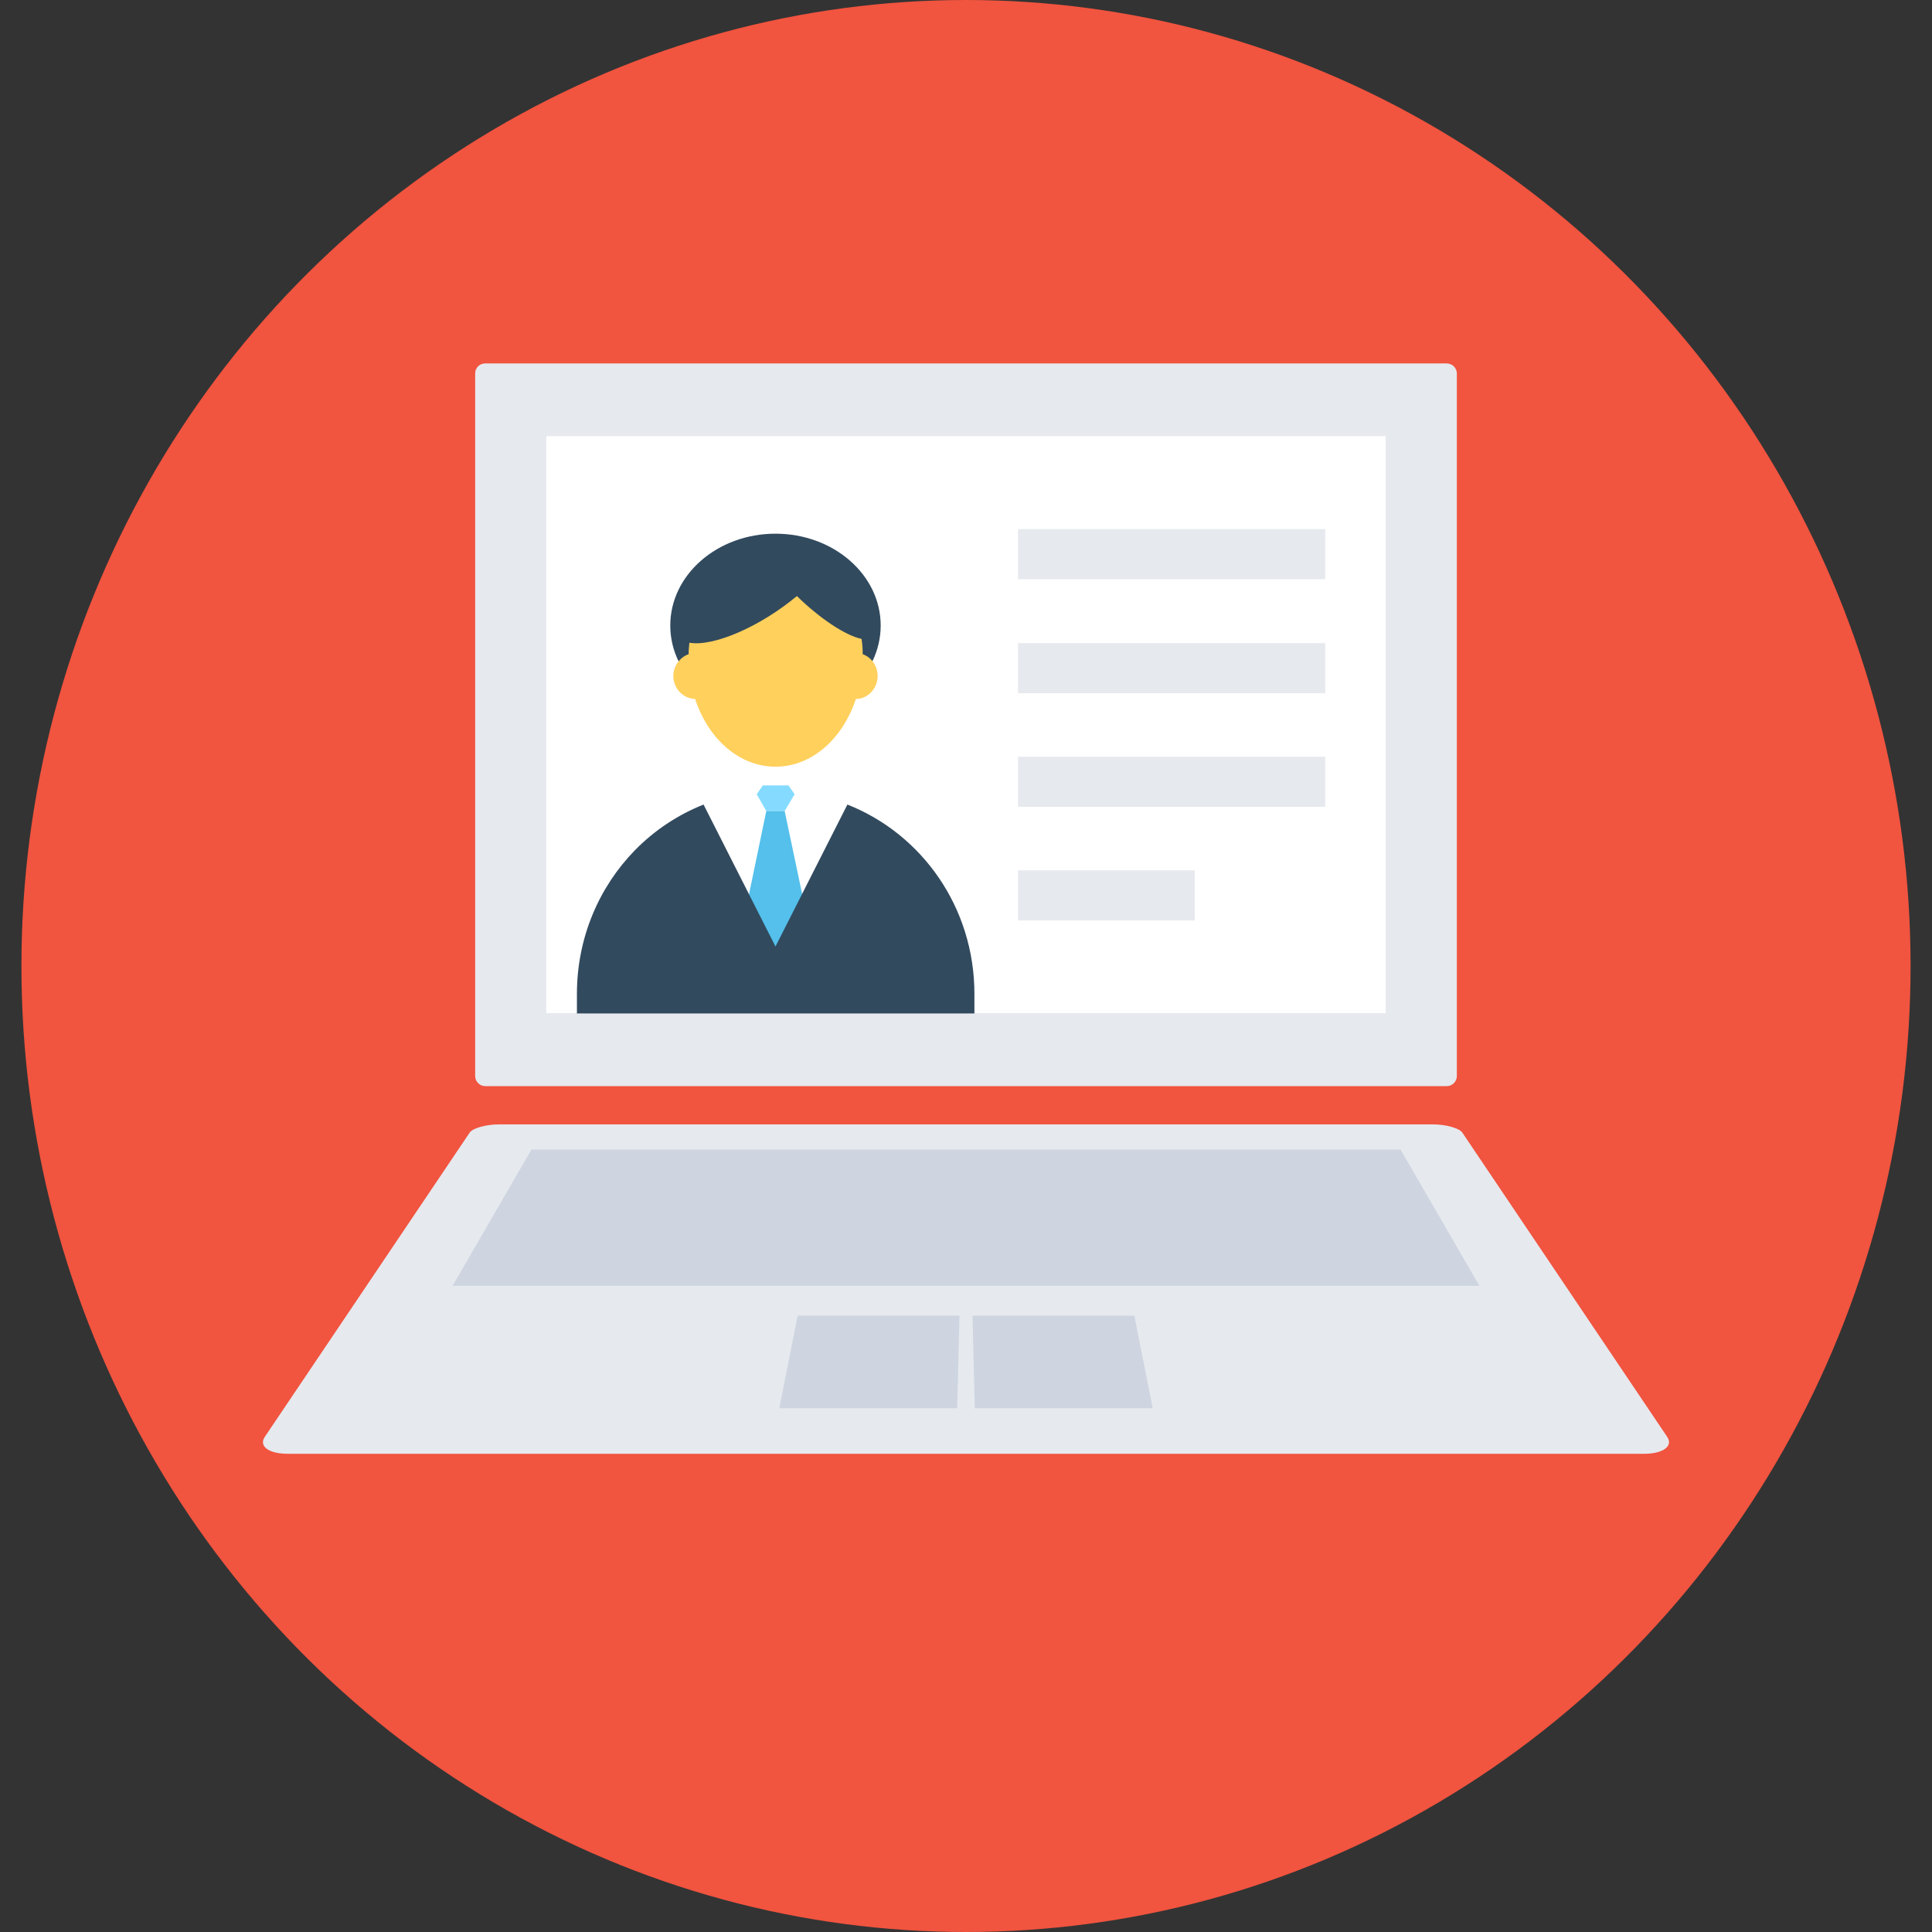
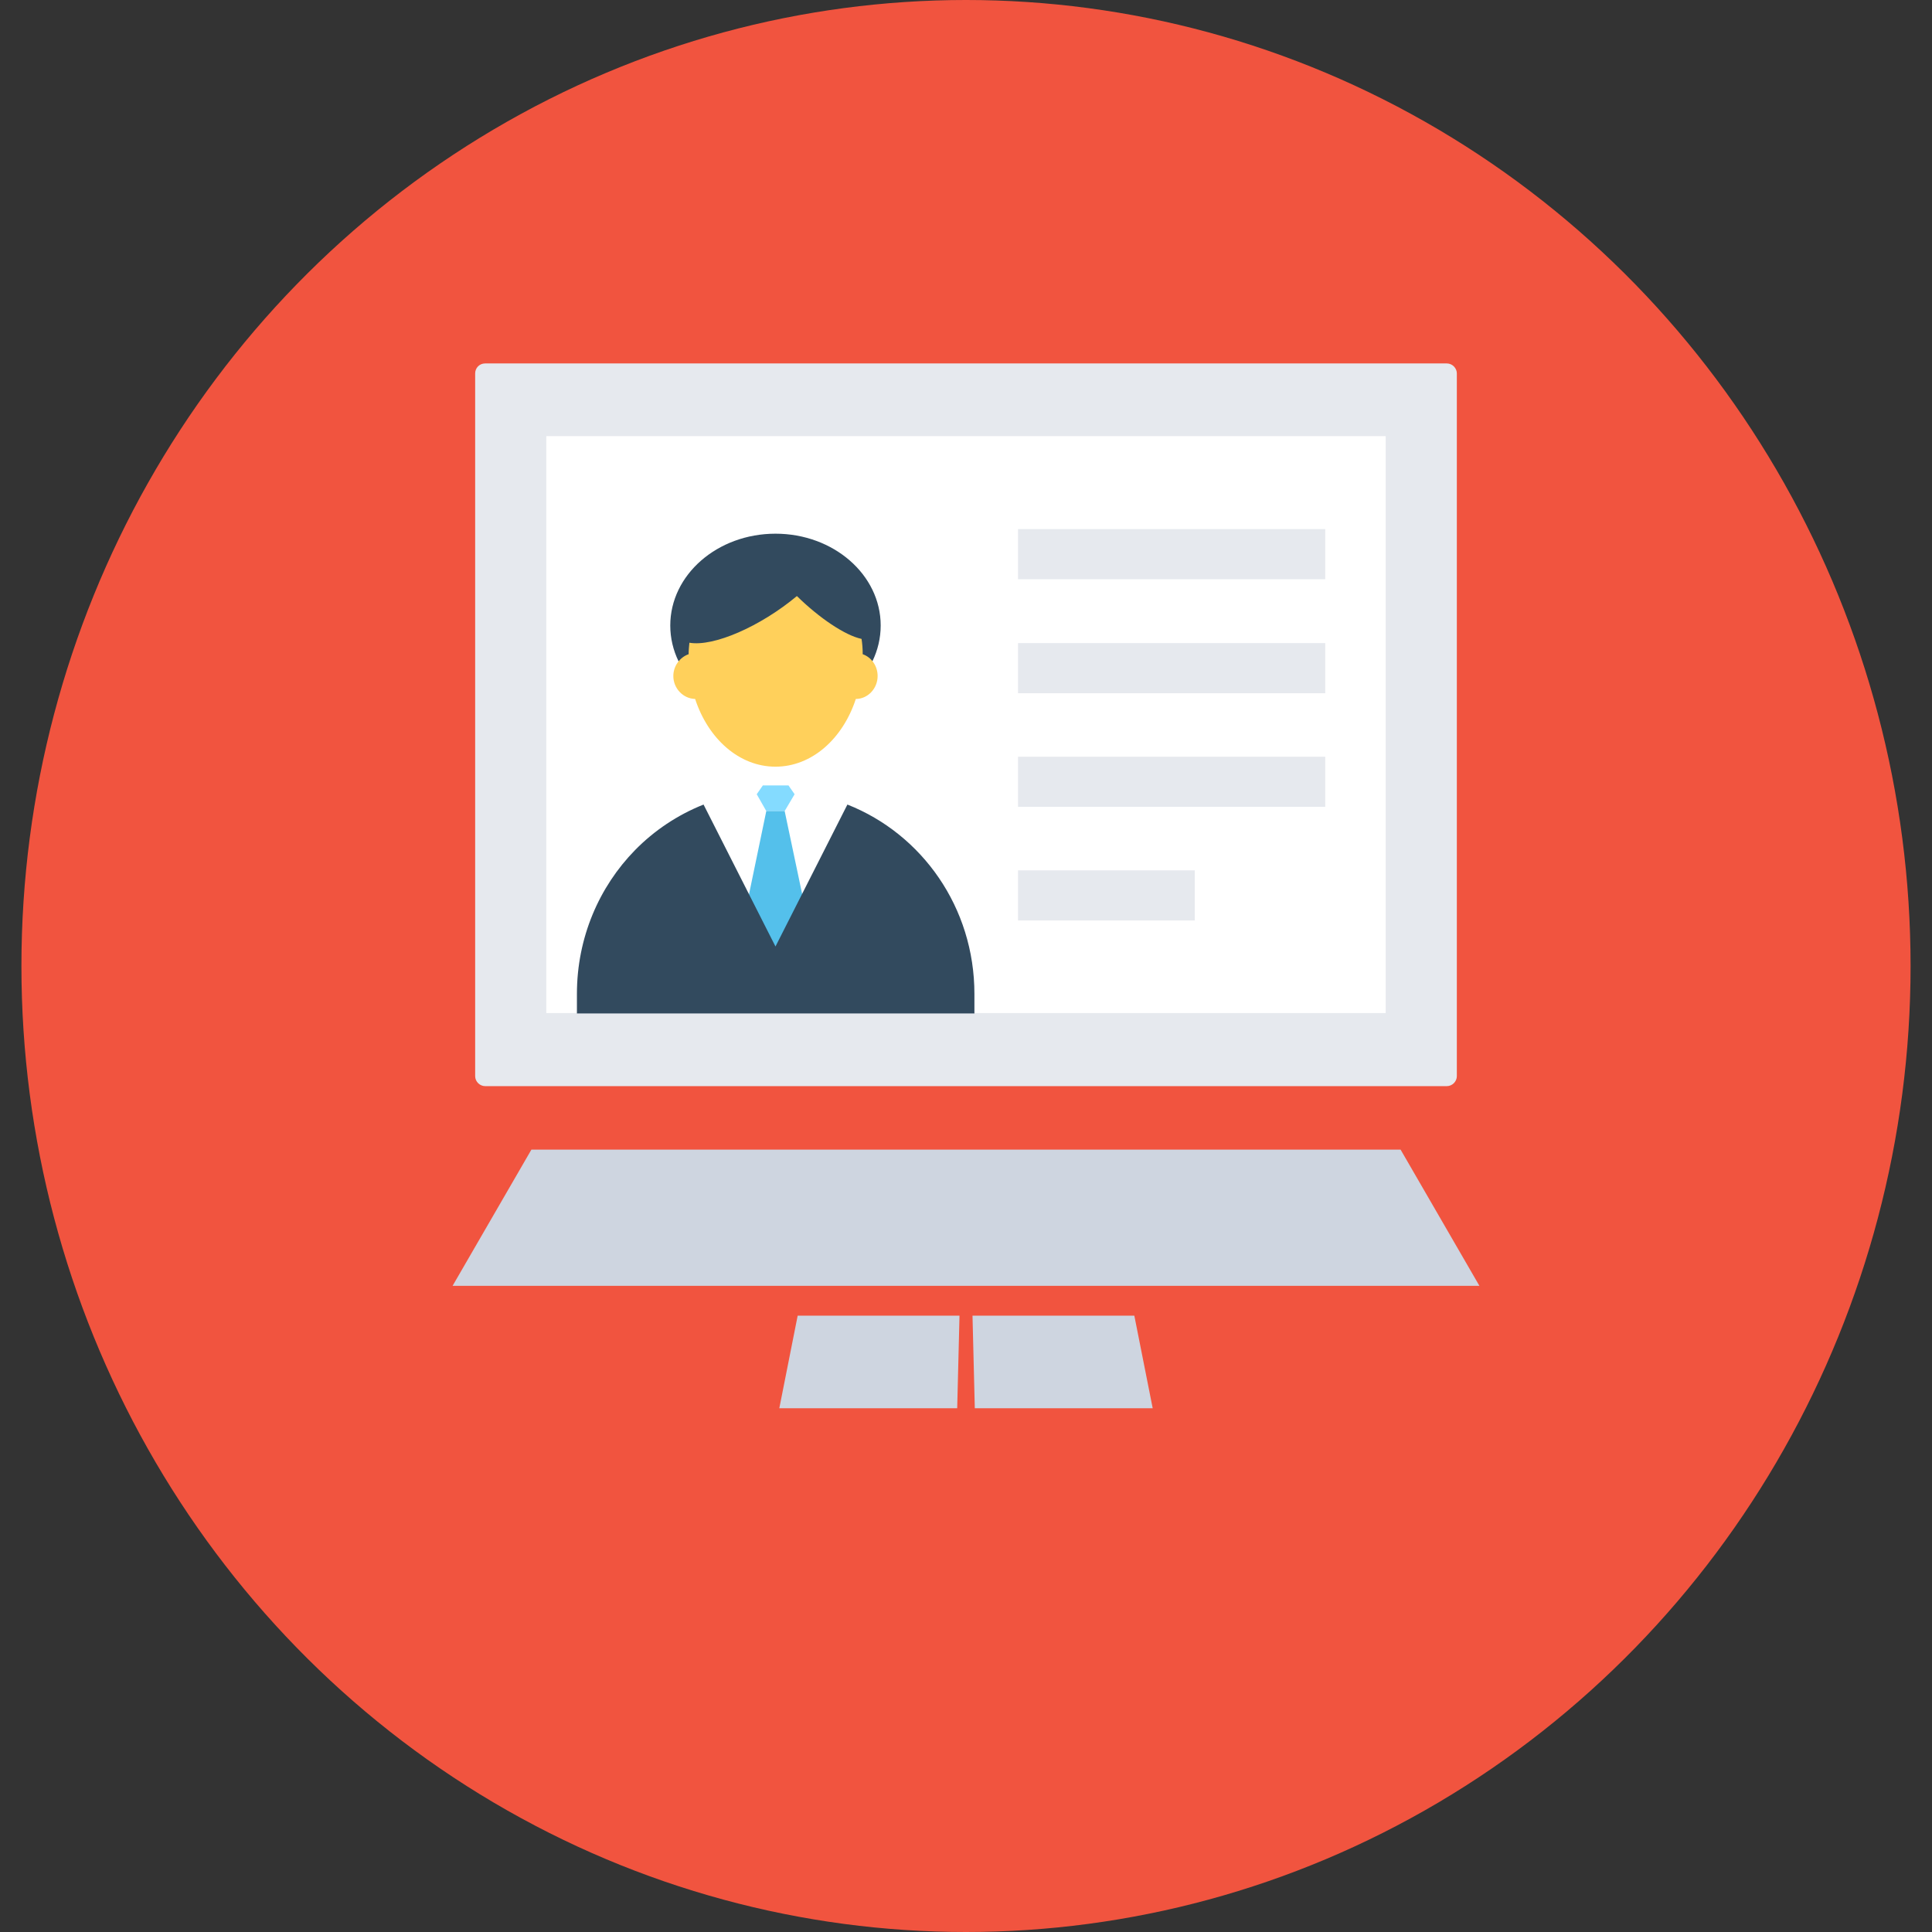
<svg xmlns="http://www.w3.org/2000/svg" version="1.1" id="Layer_1" viewBox="0 0 505 505" xml:space="preserve">
  <rect x="0" y="0" width="505" height="505" fill="#333333" stroke="none" />
  <ellipse style="fill:#F1543F;" cx="252.5" cy="252.5" rx="246.9" ry="252.5" />
  <path style="fill:#E6E9EE;" d="M378.2,283.9H126.8c-1.4,0-2.6-1.2-2.6-2.6V97.6c0-1.4,1.1-2.6,2.6-2.6h251.4c1.4,0,2.6,1.2,2.6,2.6  v183.7C380.8,282.7,379.6,283.9,378.2,283.9z" />
  <rect x="142.8" y="114" style="fill:#FFFFFF;" width="219.4" height="150.8" />
-   <path style="fill:#E6E9EE;" d="M374.6,293.9H130.4c-3.4,0-6.8,1-7.6,2.1l-53.6,79.6c-1.6,2.4,1,4.4,6,4.4h354.6c4.9,0,7.6-2,6-4.4  L382.2,296C381.4,294.9,378,293.9,374.6,293.9z" />
  <g>
    <polygon style="fill:#CED5E0;" points="386.7,336.1 366.1,300.5 138.9,300.5 118.3,336.1  " />
    <polygon style="fill:#CED5E0;" points="250.8,343.9 208.5,343.9 203.7,368.1 250.2,368.1  " />
    <polygon style="fill:#CED5E0;" points="296.5,343.9 254.2,343.9 254.8,368.1 301.3,368.1  " />
  </g>
  <polygon style="fill:#84DBFF;" points="199.4,205.3 197.8,207.6 200.3,212 205.1,212 207.7,207.6 206.1,205.3 " />
  <polygon style="fill:#54C0EB;" points="200.3,212 193.8,243.3 202.7,250.5 211.7,243.3 205.1,212 " />
  <g>
    <ellipse style="fill:#324A5E;" cx="202.7" cy="163.5" rx="27.5" ry="24" />
    <path style="fill:#324A5E;" d="M254.7,264.9v-5.1c0-22.6-13.7-41.8-33.2-49.5l-18.8,37.1l-18.8-37.1c-6.8,2.7-12.9,6.8-17.9,11.9   c-9.4,9.6-15.2,22.9-15.2,37.6v5.1H254.7z" />
  </g>
  <path style="fill:#FFD05B;" d="M229.4,176.7c0,3.3-2.6,6-5.7,6c-3.4,10.4-11.5,17.7-21,17.7s-17.6-7.3-21-17.7  c-3.2-0.1-5.7-2.8-5.7-6c0-2.6,1.7-4.9,4-5.7c0-1,0.1-2,0.2-3c6.3,1.1,18.5-4.2,28.1-12.2c5.8,5.7,12.6,10.3,16.9,11.2  c0.2,1.3,0.3,2.6,0.3,4C227.8,171.8,229.4,174.1,229.4,176.7z" />
  <g>
    <rect x="266.1" y="138.3" style="fill:#E6E9EE;" width="80.3" height="13.1" />
    <rect x="266.1" y="168.1" style="fill:#E6E9EE;" width="80.3" height="13.1" />
    <rect x="266.1" y="197.8" style="fill:#E6E9EE;" width="80.3" height="13.1" />
    <rect x="266.1" y="227.5" style="fill:#E6E9EE;" width="46.2" height="13.1" />
  </g>
</svg>